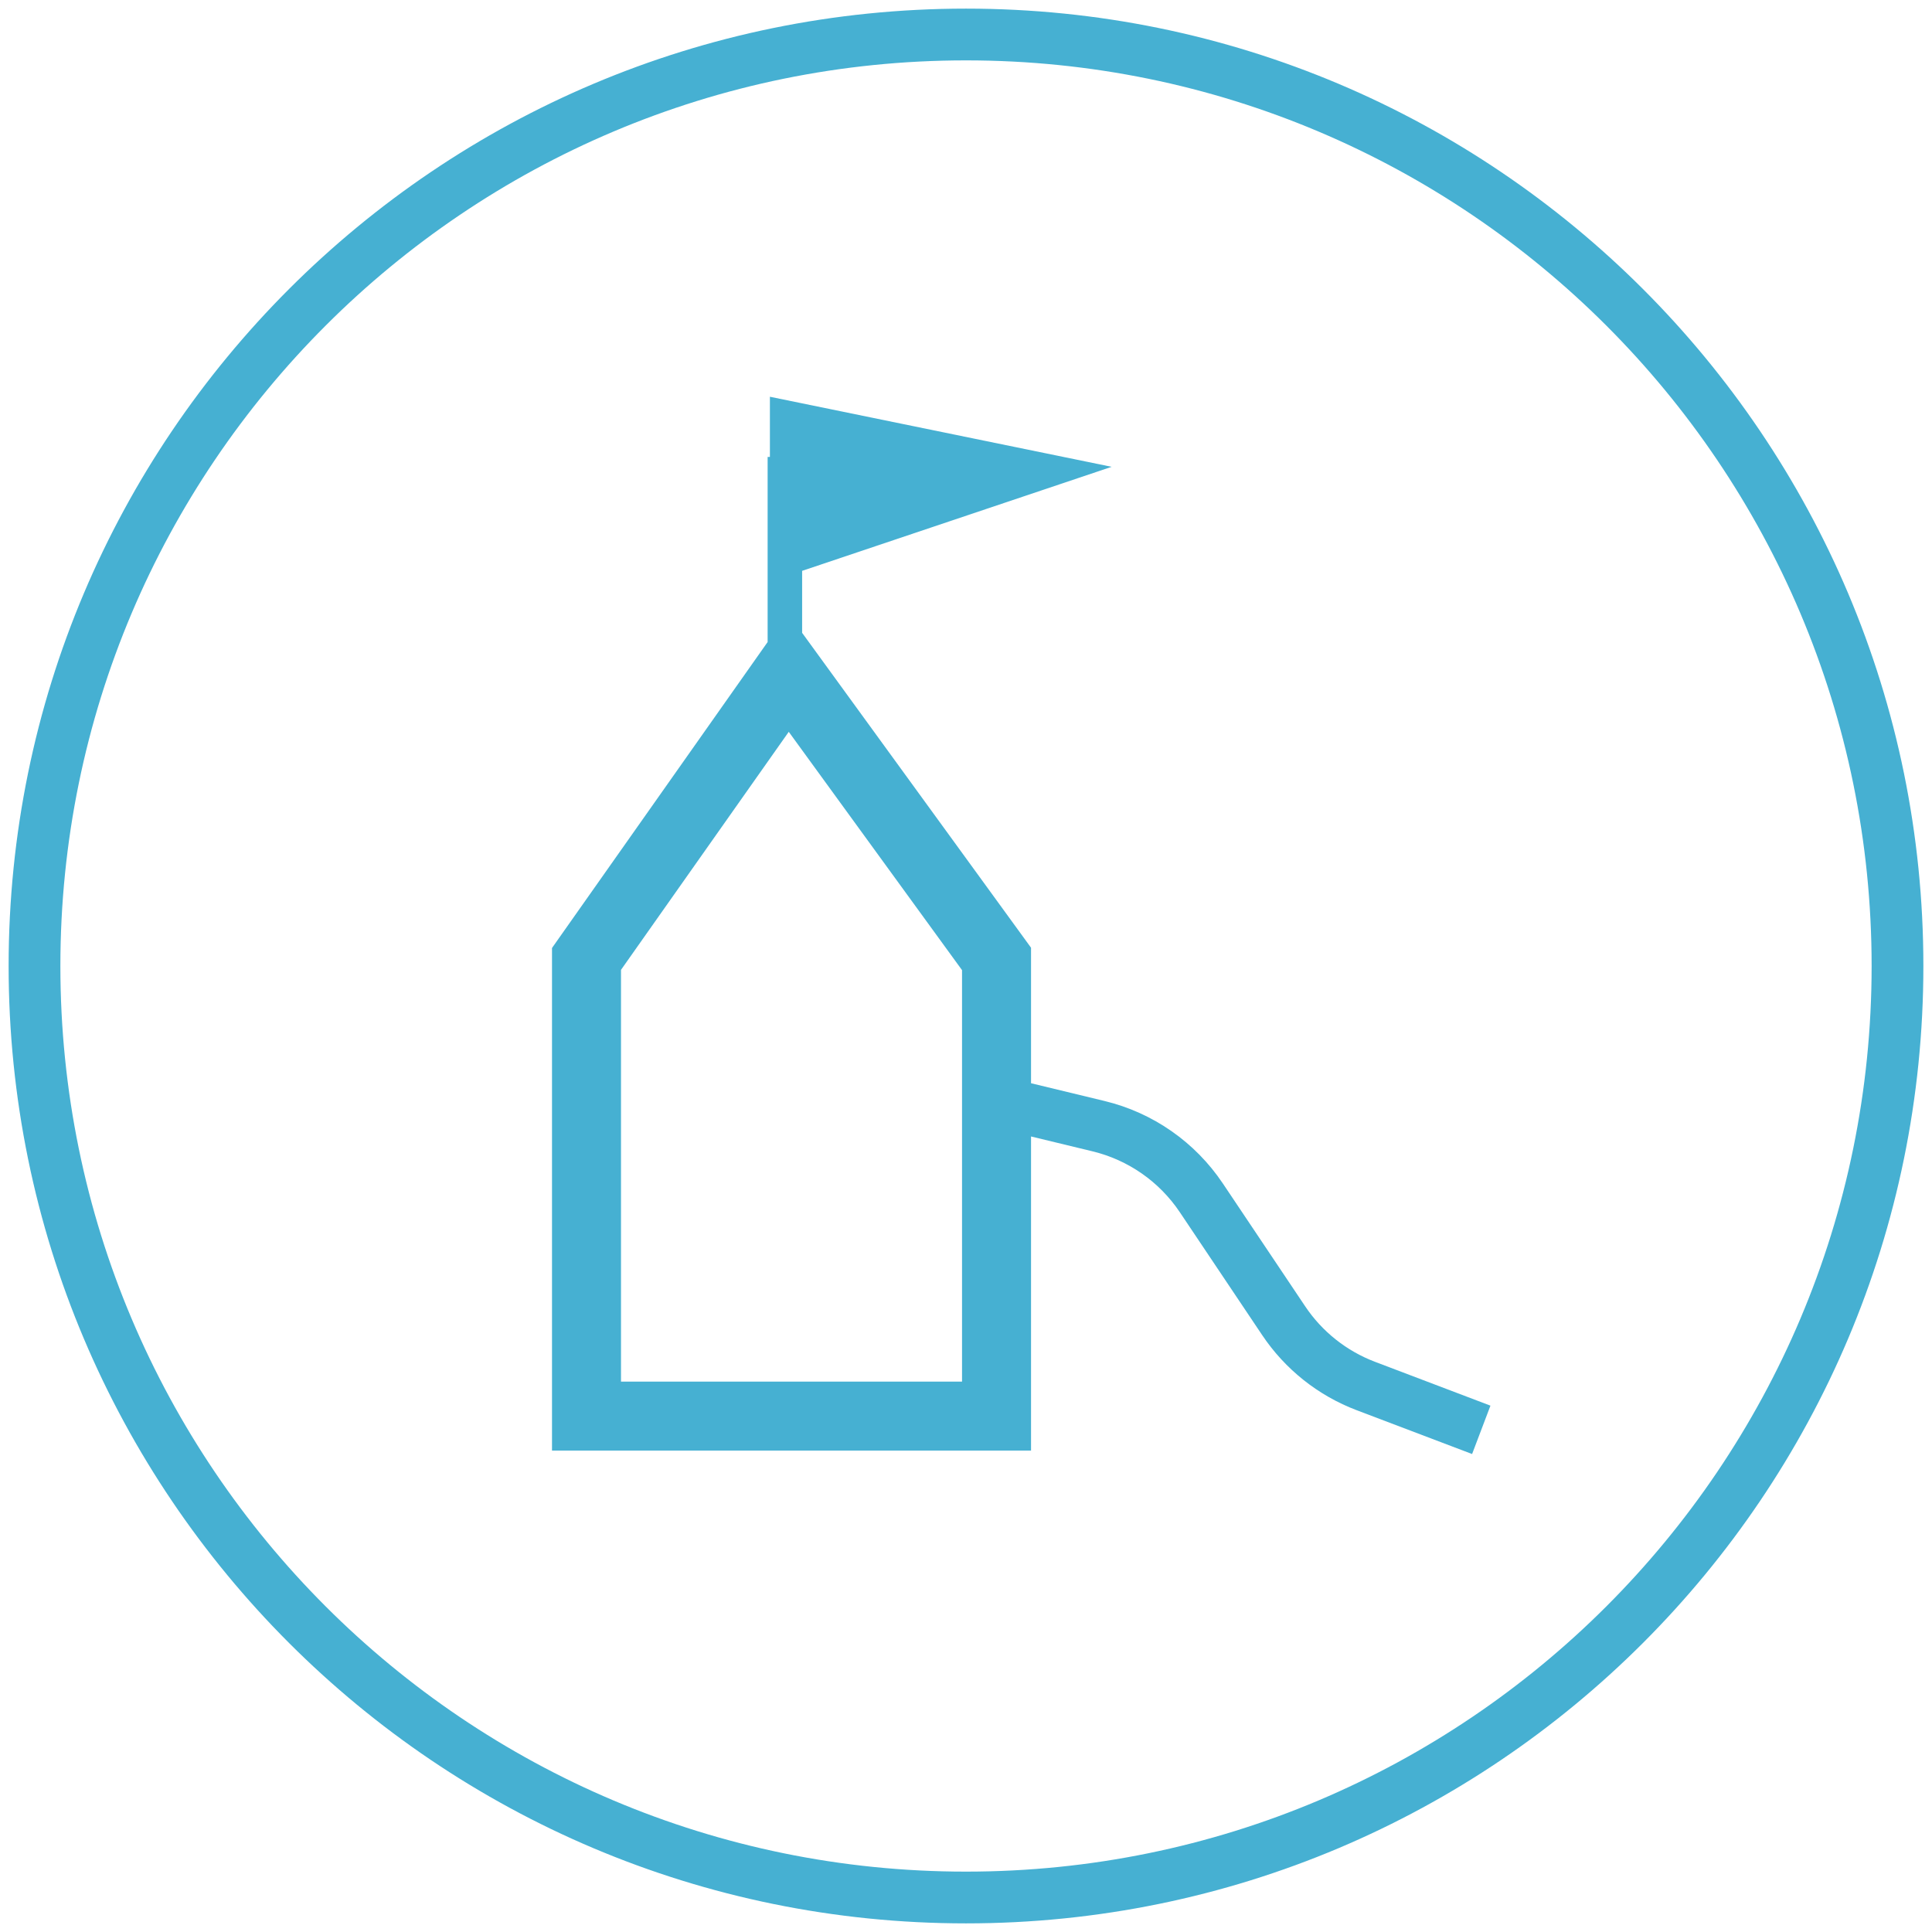
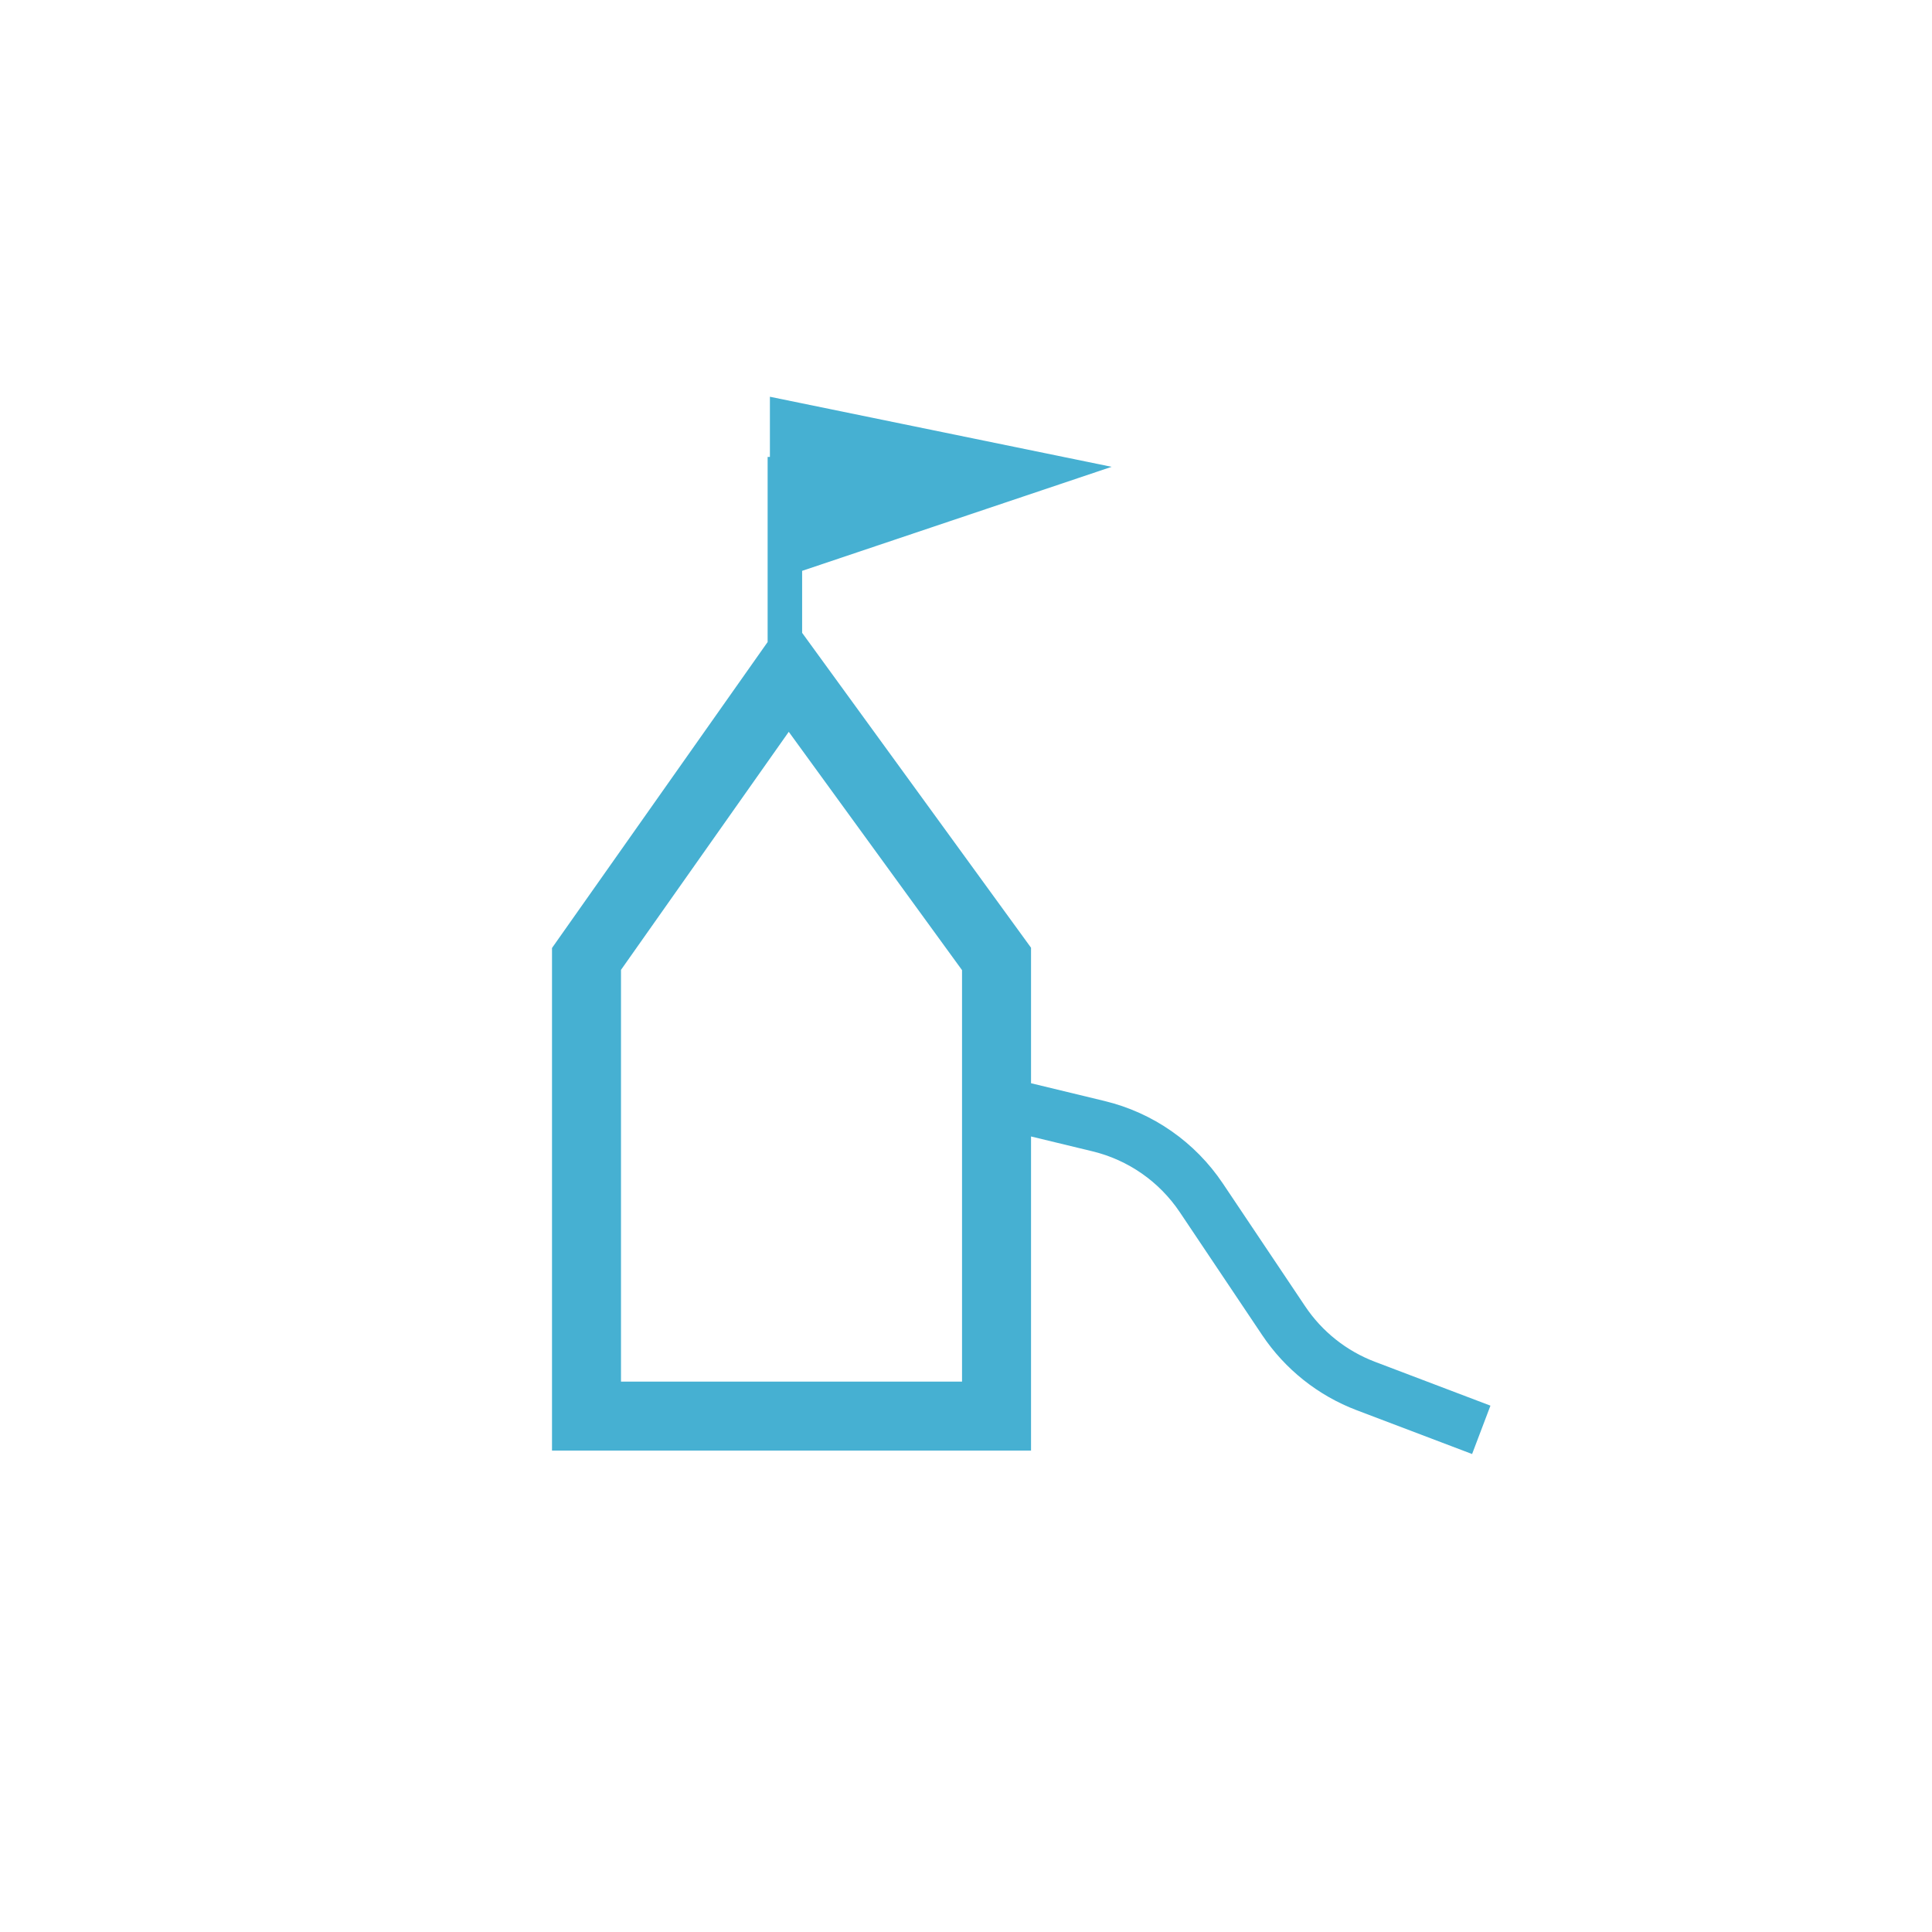
<svg xmlns="http://www.w3.org/2000/svg" width="112px" height="112px" viewBox="0 0 112 112" version="1.1">
  <title>icon-service-stir,458</title>
  <desc>Created with Sketch.</desc>
  <defs />
  <g id="Page-1" stroke="none" stroke-width="1" fill="none" fill-rule="evenodd">
    <g id="icon-service-stir,458" fill="#46B0D2" fill-rule="nonzero">
-       <path d="M56,111.5 C25.348,111.5 0.5,86.652 0.5,56 C0.5,25.348 25.348,0.5 56,0.5 C86.652,0.5 111.5,25.348 111.5,56 C111.5,86.652 86.652,111.5 56,111.5 Z M56,108.5 C84.995,108.5 108.5,84.995 108.5,56 C108.5,27.005 84.995,3.5 56,3.5 C27.005,3.5 3.5,27.005 3.5,56 C3.5,84.995 27.005,108.5 56,108.5 Z" id="Shape" />
      <path d="M36,80.094 L55.77,80.094 L55.77,56.24 L45.725,42.424 L36,56.224 L36,80.094 Z M59.77,62.796 L64.036,63.827 C66.837,64.504 69.282,66.209 70.887,68.603 L75.664,75.731 C76.646,77.196 78.06,78.319 79.709,78.945 L86.403,81.487 L85.339,84.291 L78.644,81.75 C76.413,80.903 74.501,79.383 73.172,77.401 L68.395,70.273 C67.209,68.503 65.402,67.244 63.331,66.743 L59.77,65.882 L59.77,84.094 L32,84.094 L32,54.956 L44.5,37.219 L44.5,26.488 L44.632,26.488 L44.632,23 L64.442,27.062 L46.5,33.093 L46.5,36.686 L59.77,54.94 L59.77,62.796 Z" id="Combined-Shape" />
    </g>
  </g>
</svg>